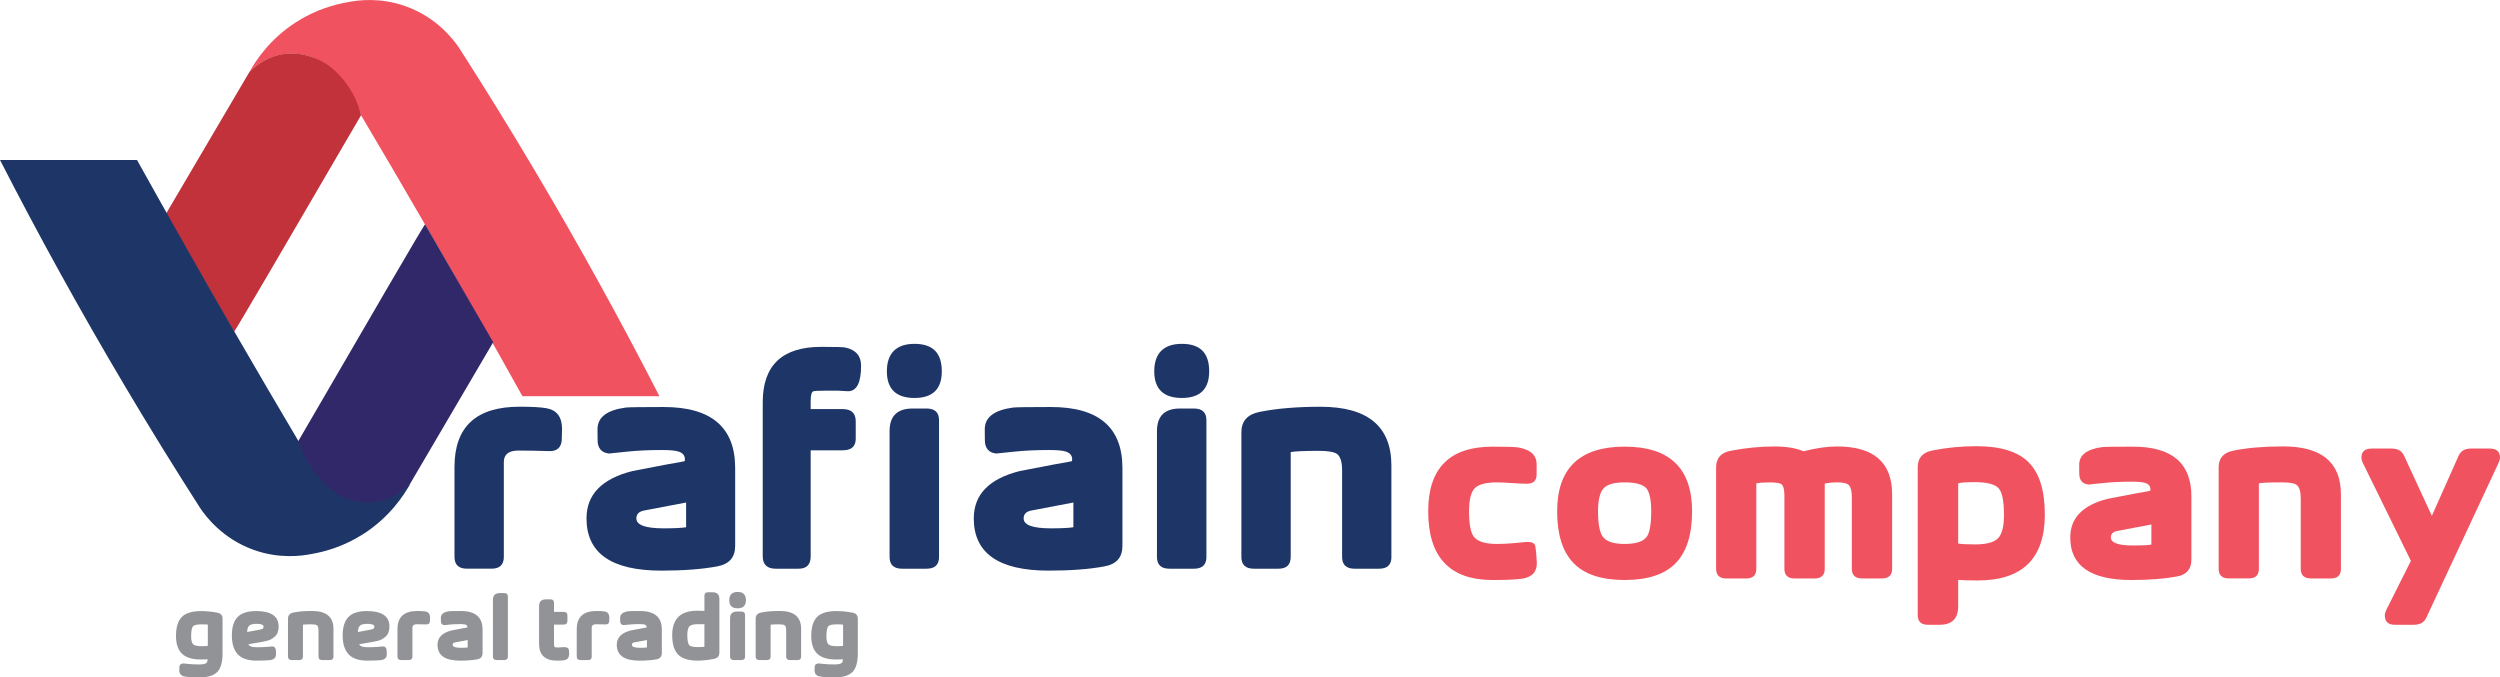
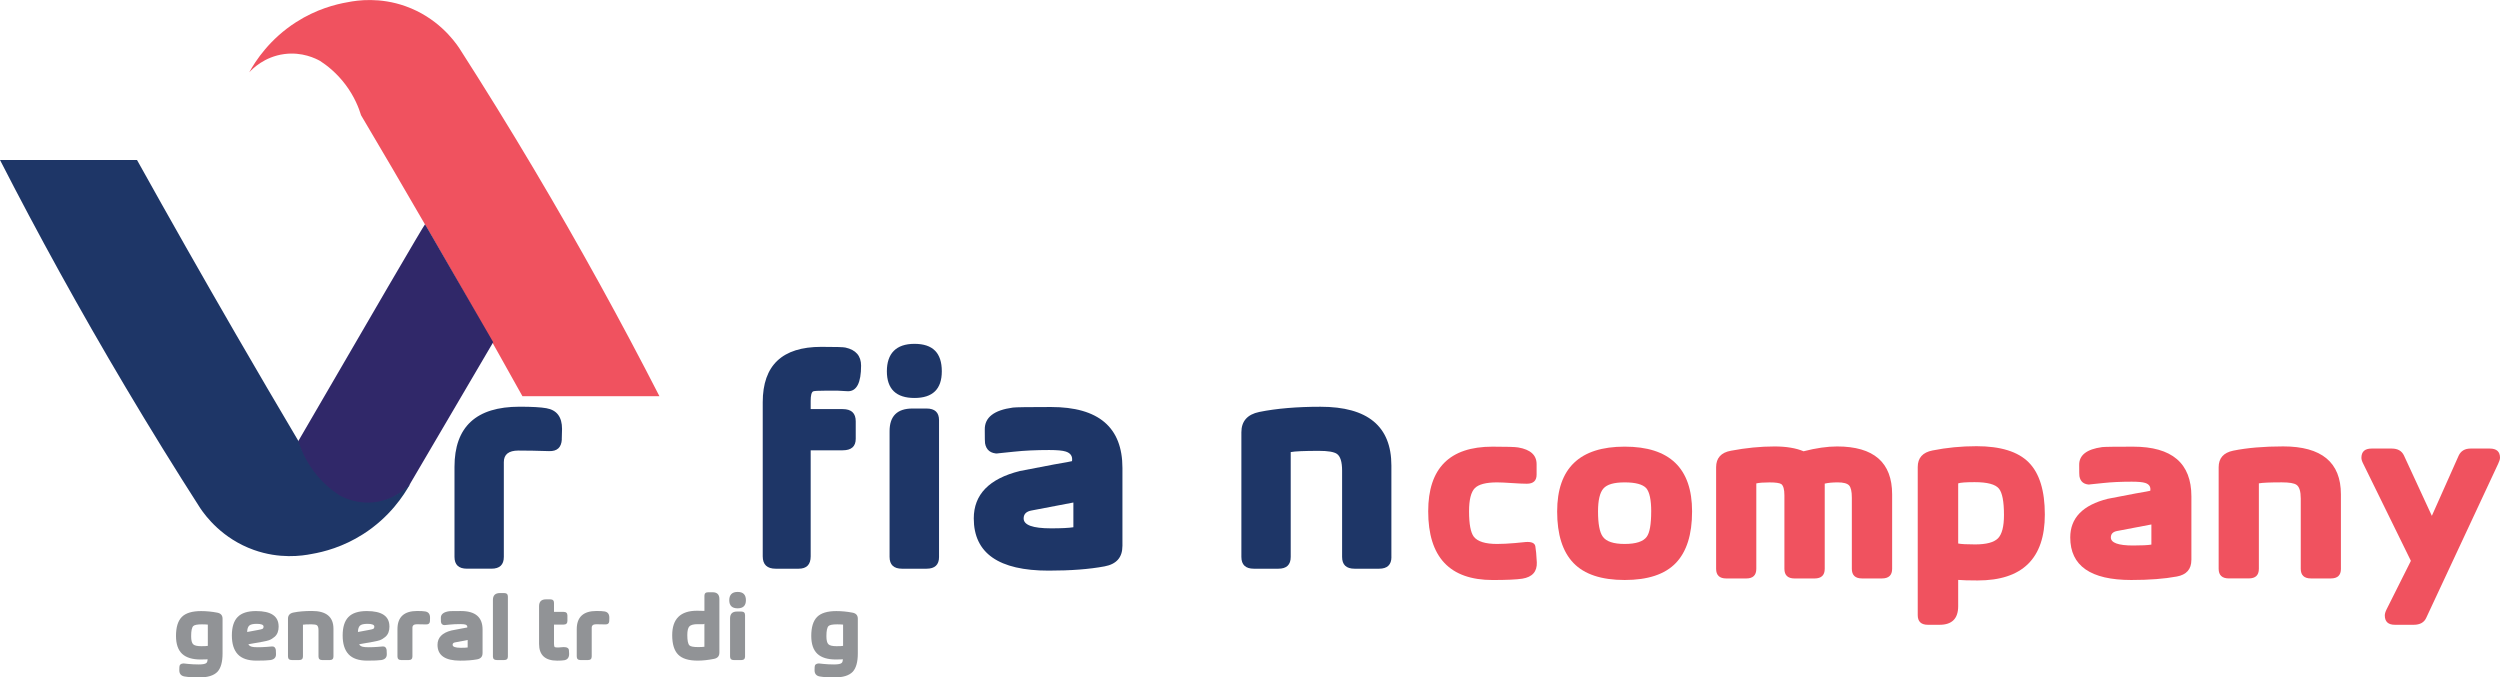
<svg xmlns="http://www.w3.org/2000/svg" id="Layer_2" data-name="Layer 2" viewBox="0 0 1079.28 292.47">
  <defs>
    <style>
      .cls-1 {
        fill: #c1323b;
      }

      .cls-2 {
        fill: #919396;
      }

      .cls-3 {
        fill: #302869;
      }

      .cls-4 {
        fill: #f0525f;
      }

      .cls-5 {
        fill: #1e3667;
      }
    </style>
  </defs>
  <g id="Layer_1-2" data-name="Layer 1">
    <g>
      <path class="cls-4" d="M284.68,171.03h-59.15c-14.02-25.2-28.26-50.29-42.7-75.25-8.9-15.39-17.89-30.73-26.95-46.02-.99-3.24-2.89-8.09-6.65-13.12-3.88-5.19-8.14-8.45-11.02-10.32-1.88-1.05-7.77-4.03-15.57-2.97-8.53,1.16-13.66,6.37-15.05,7.87,2.73-4.94,8.83-14.37,20.3-21.7,8.72-5.57,17.04-7.69,22.22-8.57,4.26-.86,13.91-2.22,25.02,1.75,13.55,4.84,20.76,14.55,23.1,18.02,10.76,16.77,21.51,34.15,32.2,52.15,19.95,33.58,37.97,66.4,54.25,98.17Z" />
-       <path class="cls-1" d="M101.08,143.19s-.11-.13-.22-.28c-.05-.07-.12-.17-.19-.3l-.2-.35-28.84-49.92c11.99-20.38,23.97-40.75,35.96-61.13,1.64-1.76,6.53-6.52,14.38-7.82,6.14-1.02,10.92.6,12.98,1.32,8.42,2.97,12.95,9.13,15.07,12.09,3.25,4.55,4.95,9.16,5.86,12.95-31.35,53.82-54.59,93.56-54.81,93.42Z" />
      <path class="cls-3" d="M183.47,96.88s.11.13.22.28c.05.07.12.17.19.3l.2.35,28.84,49.92c-12.17,20.74-24.34,41.48-36.52,62.22-1.86,1.83-6.27,5.65-13.07,7-9.23,1.84-16.44-2.25-18.9-3.62-2.97-1.64-6.77-6.12-9.22-9.42-3.54-4.76-5.57-9.81-6.64-13.13,31.4-54.09,54.68-94.03,54.89-93.9Z" />
      <path class="cls-5" d="M0,69.07h59.15c14.02,25.2,28.26,50.29,42.7,75.25,8.9,15.39,17.89,30.73,26.95,46.02.99,3.24,2.89,8.09,6.65,13.12,3.88,5.19,8.14,8.45,11.02,10.32,1.88,1.05,7.77,4.03,15.57,2.97,8.53-1.16,13.66-6.37,15.05-7.87-2.73,4.94-8.83,14.37-20.3,21.7-8.72,5.57-17.04,7.69-22.22,8.57-4.26.86-13.91,2.22-25.02-1.75-13.55-4.84-20.76-14.55-23.1-18.02-10.76-16.77-21.51-34.15-32.2-52.15C34.3,133.66,16.28,100.84,0,69.07Z" />
      <g>
        <path class="cls-5" d="M242.55,189.71c-.2,3.48-2.04,5.16-5.52,5.04-5.06-.16-9.47-.24-13.23-.24-4.19,0-6.29,1.66-6.29,4.98v40.92c0,3.4-1.78,5.1-5.34,5.1h-10.56c-3.6,0-5.4-1.7-5.4-5.1v-38.85c0-17.32,9.37-25.98,28.11-25.98,5.3,0,9.15.22,11.56.65,4.51.79,6.76,3.78,6.76,8.96,0,1.54-.04,3.04-.12,4.51Z" />
-         <path class="cls-5" d="M317.37,235.73c0,4.9-2.57,7.83-7.71,8.78-6.56,1.23-14.61,1.84-24.14,1.84-21.55,0-32.32-7.51-32.32-22.54,0-10.32,6.62-17.14,19.87-20.46.79-.16,5.73-1.11,14.83-2.85,4.86-.83,7.43-1.3,7.71-1.42.32-2.1-.59-3.48-2.73-4.15-1.34-.43-3.72-.65-7.12-.65-5.65,0-10.7.24-15.12.71l-7.47.77.65.06c-3.32,0-5.24-1.48-5.75-4.45-.08-.32-.12-2.29-.12-5.93-.08-5.22,3.97-8.38,12.16-9.49,1.3-.16,6.78-.24,16.43-.24,20.56,0,30.84,8.78,30.84,26.33v33.69ZM296.2,227.61v-10.67l-18.03,3.44c-2.29.4-3.44,1.54-3.44,3.44,0,2.85,3.93,4.27,11.8,4.27,4.51,0,7.73-.16,9.67-.47Z" />
        <path class="cls-5" d="M371.74,157.87c0,7.35-1.88,11.03-5.63,11.03-.51,0-1.26-.04-2.22-.12-.97-.08-1.69-.12-2.16-.12h-5.46c-3.04,0-4.78.1-5.22.3-.71.36-1.07,1.72-1.07,4.09v3.56h13.82c3.76,0,5.63,1.76,5.63,5.28v7.53c0,3.32-1.88,4.98-5.63,4.98h-13.82v45.78c0,3.56-1.74,5.34-5.22,5.34h-9.85c-3.76,0-5.63-1.78-5.63-5.34v-66.54c0-15.93,8.42-23.9,25.26-23.9,6.13,0,9.61.1,10.44.3,4.51.99,6.76,3.6,6.76,7.83Z" />
        <path class="cls-5" d="M406.59,160.3c0,7.67-3.93,11.51-11.8,11.51s-11.92-3.83-11.92-11.51,3.97-11.86,11.92-11.86,11.8,3.95,11.8,11.86ZM405.4,240.42c0,3.4-1.8,5.1-5.4,5.1h-10.56c-3.6,0-5.4-1.7-5.4-5.1v-54.27c0-6.52,3.3-9.79,9.9-9.79h6.05c3.6,0,5.4,1.68,5.4,5.04v59.01Z" />
        <path class="cls-5" d="M484.56,235.73c0,4.9-2.57,7.83-7.71,8.78-6.56,1.23-14.61,1.84-24.14,1.84-21.55,0-32.32-7.51-32.32-22.54,0-10.32,6.62-17.14,19.87-20.46.79-.16,5.73-1.11,14.83-2.85,4.86-.83,7.43-1.3,7.71-1.42.32-2.1-.59-3.48-2.73-4.15-1.34-.43-3.72-.65-7.12-.65-5.65,0-10.7.24-15.12.71l-7.47.77.65.06c-3.32,0-5.24-1.48-5.75-4.45-.08-.32-.12-2.29-.12-5.93-.08-5.22,3.97-8.38,12.16-9.49,1.3-.16,6.78-.24,16.43-.24,20.56,0,30.84,8.78,30.84,26.33v33.69ZM463.39,227.61v-10.67l-18.03,3.44c-2.29.4-3.44,1.54-3.44,3.44,0,2.85,3.93,4.27,11.8,4.27,4.51,0,7.73-.16,9.67-.47Z" />
-         <path class="cls-5" d="M522.02,160.3c0,7.67-3.93,11.51-11.8,11.51s-11.92-3.83-11.92-11.51,3.97-11.86,11.92-11.86,11.8,3.95,11.8,11.86ZM520.83,240.42c0,3.4-1.8,5.1-5.4,5.1h-10.56c-3.6,0-5.4-1.7-5.4-5.1v-54.27c0-6.52,3.3-9.79,9.9-9.79h6.05c3.6,0,5.4,1.68,5.4,5.04v59.01Z" />
        <path class="cls-5" d="M600.7,240.42c0,3.4-1.78,5.1-5.34,5.1h-10.56c-3.6,0-5.4-1.7-5.4-5.1v-37.24c0-3.8-.75-6.21-2.25-7.24-1.27-.87-3.85-1.3-7.77-1.3-6.29,0-10.34.18-12.16.53v45.25c0,3.4-1.78,5.1-5.34,5.1h-10.56c-3.6,0-5.4-1.7-5.4-5.1v-53.79c0-4.78,2.57-7.71,7.71-8.78,7.39-1.5,16.21-2.25,26.45-2.25,20.4,0,30.6,8.46,30.6,25.38v39.44Z" />
      </g>
      <g>
        <path class="cls-4" d="M663.46,242.76c.16,4-1.92,6.35-6.24,7.06-2.55.39-6.82.58-12.81.58-18.56,0-27.84-9.89-27.84-29.68,0-18.59,9.25-27.89,27.75-27.89,6.16,0,9.86.11,11.12.34,5.28.9,7.93,3.3,7.93,7.2v4.54c0,2.61-1.4,3.92-4.21,3.92-1.48,0-3.64-.1-6.48-.29-2.84-.19-4.96-.29-6.38-.29-4.77,0-7.98.84-9.62,2.51-1.64,1.68-2.47,5-2.47,9.96,0,5.54.69,9.22,2.08,11.02,1.64,2.06,4.98,3.09,10.01,3.09,2.19,0,4.79-.13,7.78-.39l4.54-.44c2.55-.19,3.95.42,4.21,1.84.26,1.42.47,3.72.63,6.91Z" />
        <path class="cls-4" d="M730.49,220.81c0,9.96-2.34,17.38-7.03,22.26-4.69,4.88-12.04,7.32-22.07,7.32s-17.39-2.44-22.09-7.32c-4.71-4.88-7.06-12.3-7.06-22.26,0-18.66,9.72-27.99,29.15-27.99s29.1,9.33,29.1,27.99ZM712.85,220.81c0-5-.71-8.35-2.13-10.05-1.55-1.68-4.66-2.51-9.33-2.51s-7.6.88-9.16,2.63c-1.56,1.76-2.34,5.07-2.34,9.93,0,5.32.68,8.93,2.03,10.83,1.48,2.13,4.64,3.19,9.47,3.19s8.04-1.03,9.52-3.09c1.29-1.74,1.93-5.38,1.93-10.92Z" />
        <path class="cls-4" d="M816.86,245.56c0,2.77-1.47,4.16-4.4,4.16h-8.6c-2.93,0-4.4-1.39-4.4-4.16v-30.74c0-2.67-.4-4.44-1.21-5.29-.81-.85-2.43-1.28-4.88-1.28-2.22,0-4.09.18-5.61.53v36.79c0,2.77-1.47,4.16-4.4,4.16h-8.61c-2.93,0-4.4-1.39-4.4-4.16v-31.76c0-2.54-.45-4.16-1.35-4.83-.74-.48-2.45-.72-5.12-.72-2.48,0-4.37.14-5.66.43v36.88c0,2.77-1.45,4.16-4.35,4.16h-8.6c-2.93,0-4.4-1.39-4.4-4.16v-43.84c0-4,2.14-6.38,6.43-7.15,6.45-1.22,12.7-1.84,18.76-1.84,5.06,0,9.25.69,12.57,2.08,5.41-1.39,10.23-2.08,14.45-2.08,15.86,0,23.78,6.9,23.78,20.69v32.15Z" />
        <path class="cls-4" d="M882.78,222.12c0,18.98-9.67,28.47-29,28.47-3.87,0-6.67-.08-8.41-.24v11.36c0,5.35-2.68,8.02-8.03,8.02h-5.03c-2.93,0-4.4-1.39-4.4-4.16v-63.95c0-3.93,2.13-6.32,6.38-7.15,6.09-1.22,12.42-1.84,19-1.84,10.41,0,17.92,2.34,22.55,7.01,4.62,4.67,6.94,12.17,6.94,22.48ZM865.14,222.31c0-5.8-.73-9.59-2.17-11.36-1.52-1.87-5.01-2.8-10.49-2.8-3.8,0-6.17.18-7.11.53v25.96c1.29.26,3.72.39,7.3.39,4.83,0,8.12-.87,9.86-2.61s2.61-5.11,2.61-10.1Z" />
        <path class="cls-4" d="M946.04,241.74c0,4-2.1,6.38-6.28,7.15-5.35,1-11.91,1.5-19.67,1.5-17.56,0-26.34-6.12-26.34-18.37,0-8.41,5.4-13.97,16.19-16.68.64-.13,4.67-.9,12.08-2.32,3.96-.68,6.06-1.06,6.29-1.16.26-1.71-.48-2.83-2.22-3.38-1.1-.35-3.03-.53-5.8-.53-4.61,0-8.72.19-12.33.58l-6.09.63.53.05c-2.71,0-4.27-1.21-4.69-3.63-.07-.26-.1-1.87-.1-4.83-.07-4.25,3.24-6.83,9.91-7.73,1.06-.13,5.53-.19,13.39-.19,16.76,0,25.14,7.15,25.14,21.46v27.46ZM928.78,235.12v-8.7l-14.7,2.8c-1.87.32-2.8,1.26-2.8,2.8,0,2.32,3.21,3.48,9.62,3.48,3.67,0,6.3-.13,7.88-.39Z" />
        <path class="cls-4" d="M1010.61,245.56c0,2.77-1.45,4.16-4.35,4.16h-8.6c-2.93,0-4.4-1.39-4.4-4.16v-30.36c0-3.09-.61-5.06-1.84-5.9-1.03-.71-3.14-1.06-6.33-1.06-5.12,0-8.43.14-9.91.43v36.88c0,2.77-1.45,4.16-4.35,4.16h-8.61c-2.93,0-4.4-1.39-4.4-4.16v-43.84c0-3.9,2.09-6.28,6.28-7.15,6.03-1.22,13.21-1.84,21.56-1.84,16.63,0,24.94,6.9,24.94,20.69v32.15Z" />
        <path class="cls-4" d="M1079.28,197.66c0,.58-.26,1.42-.77,2.51l-31.08,66.56c-.9,2-2.71,3-5.41,3h-8.12c-2.9,0-4.35-1.35-4.35-4.06,0-.71.26-1.58.77-2.61l10.49-20.93-20.59-41.96c-.52-1-.77-1.84-.77-2.51,0-2.67,1.47-4.01,4.4-4.01h8.7c2.58,0,4.33,1,5.27,3l12.04,26.05,11.6-26.05c.97-2,2.67-3,5.12-3h8.31c2.93,0,4.4,1.34,4.4,4.01Z" />
      </g>
      <g>
        <path class="cls-2" d="M79.24,286.41l2.03.22c1.37.14,2.89.22,4.58.22s2.83-.22,3.27-.65c.3-.29.48-.81.54-1.56-.54.05-1.55.07-3.04.07-3.56,0-6.21-.8-7.96-2.41-1.79-1.67-2.68-4.25-2.68-7.75,0-3.79.84-6.52,2.52-8.21s4.45-2.53,8.31-2.53c2.31,0,4.64.23,6.99.68,1.52.29,2.28,1.16,2.28,2.62v15.02c0,3.65-.73,6.28-2.19,7.87-1.57,1.64-4.21,2.46-7.91,2.46-2.55,0-4.64-.14-6.27-.41-1.59-.26-2.36-1.23-2.3-2.89l.04-1.26c.04-.95.63-1.44,1.78-1.49ZM89.72,278.83v-9.18c-.7-.07-1.55-.11-2.57-.11-1.96,0-3.2.24-3.7.72-.62.59-.93,2.04-.93,4.37,0,1.79.29,2.96.87,3.51.58.56,1.75.83,3.51.83,1.38,0,2.32-.05,2.82-.14Z" />
        <path class="cls-2" d="M120.3,270.43c0,1.98-.57,3.46-1.71,4.46-.77.67-1.58,1.17-2.43,1.49-.56.2-1.55.44-2.97.7l-5.95,1.04c.18.49.67.85,1.47,1.08.5.14,1.37.22,2.59.22s2.39-.05,3.68-.14l2.43-.2c.91-.07,1.47.42,1.67,1.47l.07,1.78c.06,1.49-.74,2.36-2.39,2.62-1.14.17-3.16.25-6.06.25-3.65,0-6.33-.91-8.04-2.73-1.71-1.82-2.56-4.54-2.56-8.14s.83-6.25,2.49-7.96c1.66-1.71,4.3-2.57,7.93-2.57,6.51,0,9.76,2.21,9.76,6.63ZM113.78,270.51c0-.79-.98-1.19-2.95-1.19-1.61,0-2.69.26-3.24.77-.56.52-.85,1.43-.89,2.75l4.46-.83c1.14-.2,1.84-.37,2.1-.5.35-.17.52-.5.52-1.01Z" />
        <path class="cls-2" d="M143.96,283.41c0,1.03-.54,1.55-1.62,1.55h-3.2c-1.09,0-1.64-.52-1.64-1.55v-11.29c0-1.15-.23-1.88-.68-2.19-.38-.26-1.17-.4-2.35-.4-1.9,0-3.13.05-3.68.16v13.71c0,1.03-.54,1.55-1.62,1.55h-3.2c-1.09,0-1.64-.52-1.64-1.55v-16.3c0-1.45.78-2.34,2.34-2.66,2.24-.46,4.91-.68,8.02-.68,6.18,0,9.27,2.56,9.27,7.69v11.95Z" />
        <path class="cls-2" d="M168.13,270.43c0,1.98-.57,3.46-1.71,4.46-.77.67-1.58,1.17-2.43,1.49-.56.2-1.55.44-2.97.7l-5.95,1.04c.18.49.67.85,1.47,1.08.5.14,1.37.22,2.59.22s2.39-.05,3.68-.14l2.43-.2c.91-.07,1.47.42,1.67,1.47l.07,1.78c.06,1.49-.74,2.36-2.39,2.62-1.14.17-3.16.25-6.06.25-3.65,0-6.33-.91-8.04-2.73-1.71-1.82-2.56-4.54-2.56-8.14s.83-6.25,2.49-7.96c1.66-1.71,4.3-2.57,7.93-2.57,6.51,0,9.76,2.21,9.76,6.63ZM161.6,270.51c0-.79-.98-1.19-2.95-1.19-1.61,0-2.69.26-3.24.77-.56.52-.85,1.43-.89,2.75l4.46-.83c1.14-.2,1.84-.37,2.1-.5.35-.17.52-.5.52-1.01Z" />
        <path class="cls-2" d="M185.64,268.04c-.06,1.05-.62,1.56-1.67,1.53-1.53-.05-2.87-.07-4.01-.07-1.27,0-1.91.5-1.91,1.51v12.4c0,1.03-.54,1.55-1.62,1.55h-3.2c-1.09,0-1.64-.52-1.64-1.55v-11.77c0-5.25,2.84-7.87,8.52-7.87,1.61,0,2.77.07,3.5.2,1.37.24,2.05,1.14,2.05,2.71,0,.47-.01.92-.04,1.37Z" />
        <path class="cls-2" d="M208.32,281.99c0,1.49-.78,2.37-2.34,2.66-1.99.37-4.43.56-7.31.56-6.53,0-9.79-2.28-9.79-6.83,0-3.13,2.01-5.19,6.02-6.2.24-.05,1.74-.33,4.49-.86,1.47-.25,2.25-.4,2.34-.43.1-.63-.18-1.05-.83-1.26-.41-.13-1.13-.2-2.16-.2-1.71,0-3.24.07-4.58.21l-2.26.23.2.02c-1.01,0-1.59-.45-1.74-1.35-.02-.1-.04-.7-.04-1.8-.02-1.58,1.2-2.54,3.68-2.88.4-.05,2.05-.07,4.98-.07,6.23,0,9.35,2.66,9.35,7.98v10.21ZM201.9,279.53v-3.24l-5.46,1.04c-.7.12-1.04.47-1.04,1.04,0,.86,1.19,1.29,3.58,1.29,1.37,0,2.34-.05,2.93-.14Z" />
        <path class="cls-2" d="M219.26,283.46c0,.99-.54,1.49-1.62,1.49h-3.13c-1.14,0-1.71-.5-1.71-1.49v-24.48c0-1.96,1.01-2.95,3.02-2.95h1.82c1.08,0,1.62.51,1.62,1.54v25.88Z" />
        <path class="cls-2" d="M245.7,282.28c0,1.59-.7,2.51-2.1,2.75-.77.12-1.79.18-3.06.18-5.21,0-7.82-2.41-7.82-7.24v-16.26c0-1.98.99-2.97,2.98-2.97h1.85c1.08,0,1.62.51,1.62,1.53v3.88h4.12c1.11,0,1.67.52,1.67,1.56v2.35c0,1.05-.56,1.58-1.67,1.58h-4.12v8.36c0,.75.12,1.21.36,1.37.16.11.66.16,1.51.16.25,0,.63-.03,1.13-.09.5-.06.9-.09,1.19-.09,1.51,0,2.26.51,2.26,1.53,0,.13.01.36.04.68.02.32.04.56.04.72Z" />
        <path class="cls-2" d="M263.04,268.04c-.06,1.05-.62,1.56-1.67,1.53-1.53-.05-2.87-.07-4.01-.07-1.27,0-1.91.5-1.91,1.51v12.4c0,1.03-.54,1.55-1.62,1.55h-3.2c-1.09,0-1.64-.52-1.64-1.55v-11.77c0-5.25,2.84-7.87,8.52-7.87,1.61,0,2.77.07,3.5.2,1.37.24,2.05,1.14,2.05,2.71,0,.47-.01.92-.04,1.37Z" />
-         <path class="cls-2" d="M285.71,281.99c0,1.49-.78,2.37-2.34,2.66-1.99.37-4.43.56-7.31.56-6.53,0-9.79-2.28-9.79-6.83,0-3.13,2.01-5.19,6.02-6.2.24-.05,1.74-.33,4.49-.86,1.47-.25,2.25-.4,2.34-.43.1-.63-.18-1.05-.83-1.26-.41-.13-1.13-.2-2.16-.2-1.71,0-3.24.07-4.58.21l-2.26.23.2.02c-1.01,0-1.59-.45-1.74-1.35-.02-.1-.04-.7-.04-1.8-.02-1.58,1.2-2.54,3.68-2.88.4-.05,2.05-.07,4.98-.07,6.23,0,9.35,2.66,9.35,7.98v10.21ZM279.29,279.53v-3.24l-5.46,1.04c-.7.12-1.04.47-1.04,1.04,0,.86,1.19,1.29,3.58,1.29,1.37,0,2.34-.05,2.93-.14Z" />
        <path class="cls-2" d="M310.56,281.79c0,1.47-.79,2.36-2.35,2.66-2.52.5-4.86.75-7.03.75-3.91,0-6.71-.87-8.42-2.61-1.71-1.74-2.56-4.54-2.56-8.38,0-7.03,3.57-10.55,10.71-10.55,1.56,0,2.62.02,3.2.07v-6.56c0-.99.54-1.49,1.64-1.49h1.87c1.96,0,2.95.98,2.95,2.93v23.18ZM303.69,269.46h-2.44c-1.82,0-3.03.32-3.63.95-.6.63-.9,1.89-.9,3.76,0,2.37.31,3.86.93,4.46.5.48,1.76.72,3.77.72,1.2,0,2.09-.05,2.68-.14v-9.94l-.41.2Z" />
        <path class="cls-2" d="M322.02,259.13c0,2.32-1.19,3.49-3.58,3.49s-3.61-1.16-3.61-3.49,1.2-3.59,3.61-3.59,3.58,1.2,3.58,3.59ZM321.66,283.41c0,1.03-.55,1.55-1.64,1.55h-3.2c-1.09,0-1.64-.52-1.64-1.55v-16.44c0-1.98,1-2.96,3-2.96h1.83c1.09,0,1.64.51,1.64,1.53v17.88Z" />
-         <path class="cls-2" d="M345.86,283.41c0,1.03-.54,1.55-1.62,1.55h-3.2c-1.09,0-1.64-.52-1.64-1.55v-11.29c0-1.15-.23-1.88-.68-2.19-.38-.26-1.17-.4-2.35-.4-1.9,0-3.13.05-3.68.16v13.71c0,1.03-.54,1.55-1.62,1.55h-3.2c-1.09,0-1.64-.52-1.64-1.55v-16.3c0-1.45.78-2.34,2.34-2.66,2.24-.46,4.91-.68,8.02-.68,6.18,0,9.27,2.56,9.27,7.69v11.95Z" />
        <path class="cls-2" d="M353.49,286.41l2.03.22c1.37.14,2.89.22,4.58.22s2.83-.22,3.27-.65c.3-.29.48-.81.54-1.56-.54.05-1.55.07-3.04.07-3.56,0-6.21-.8-7.96-2.41-1.79-1.67-2.68-4.25-2.68-7.75,0-3.79.84-6.52,2.52-8.21s4.45-2.53,8.31-2.53c2.31,0,4.64.23,6.99.68,1.52.29,2.28,1.16,2.28,2.62v15.02c0,3.65-.73,6.28-2.19,7.87-1.57,1.64-4.21,2.46-7.91,2.46-2.55,0-4.64-.14-6.27-.41-1.59-.26-2.36-1.23-2.3-2.89l.04-1.26c.04-.95.63-1.44,1.78-1.49ZM363.97,278.83v-9.18c-.7-.07-1.55-.11-2.57-.11-1.96,0-3.2.24-3.7.72-.62.59-.93,2.04-.93,4.37,0,1.79.29,2.96.87,3.51.58.56,1.75.83,3.51.83,1.38,0,2.32-.05,2.82-.14Z" />
      </g>
    </g>
  </g>
</svg>